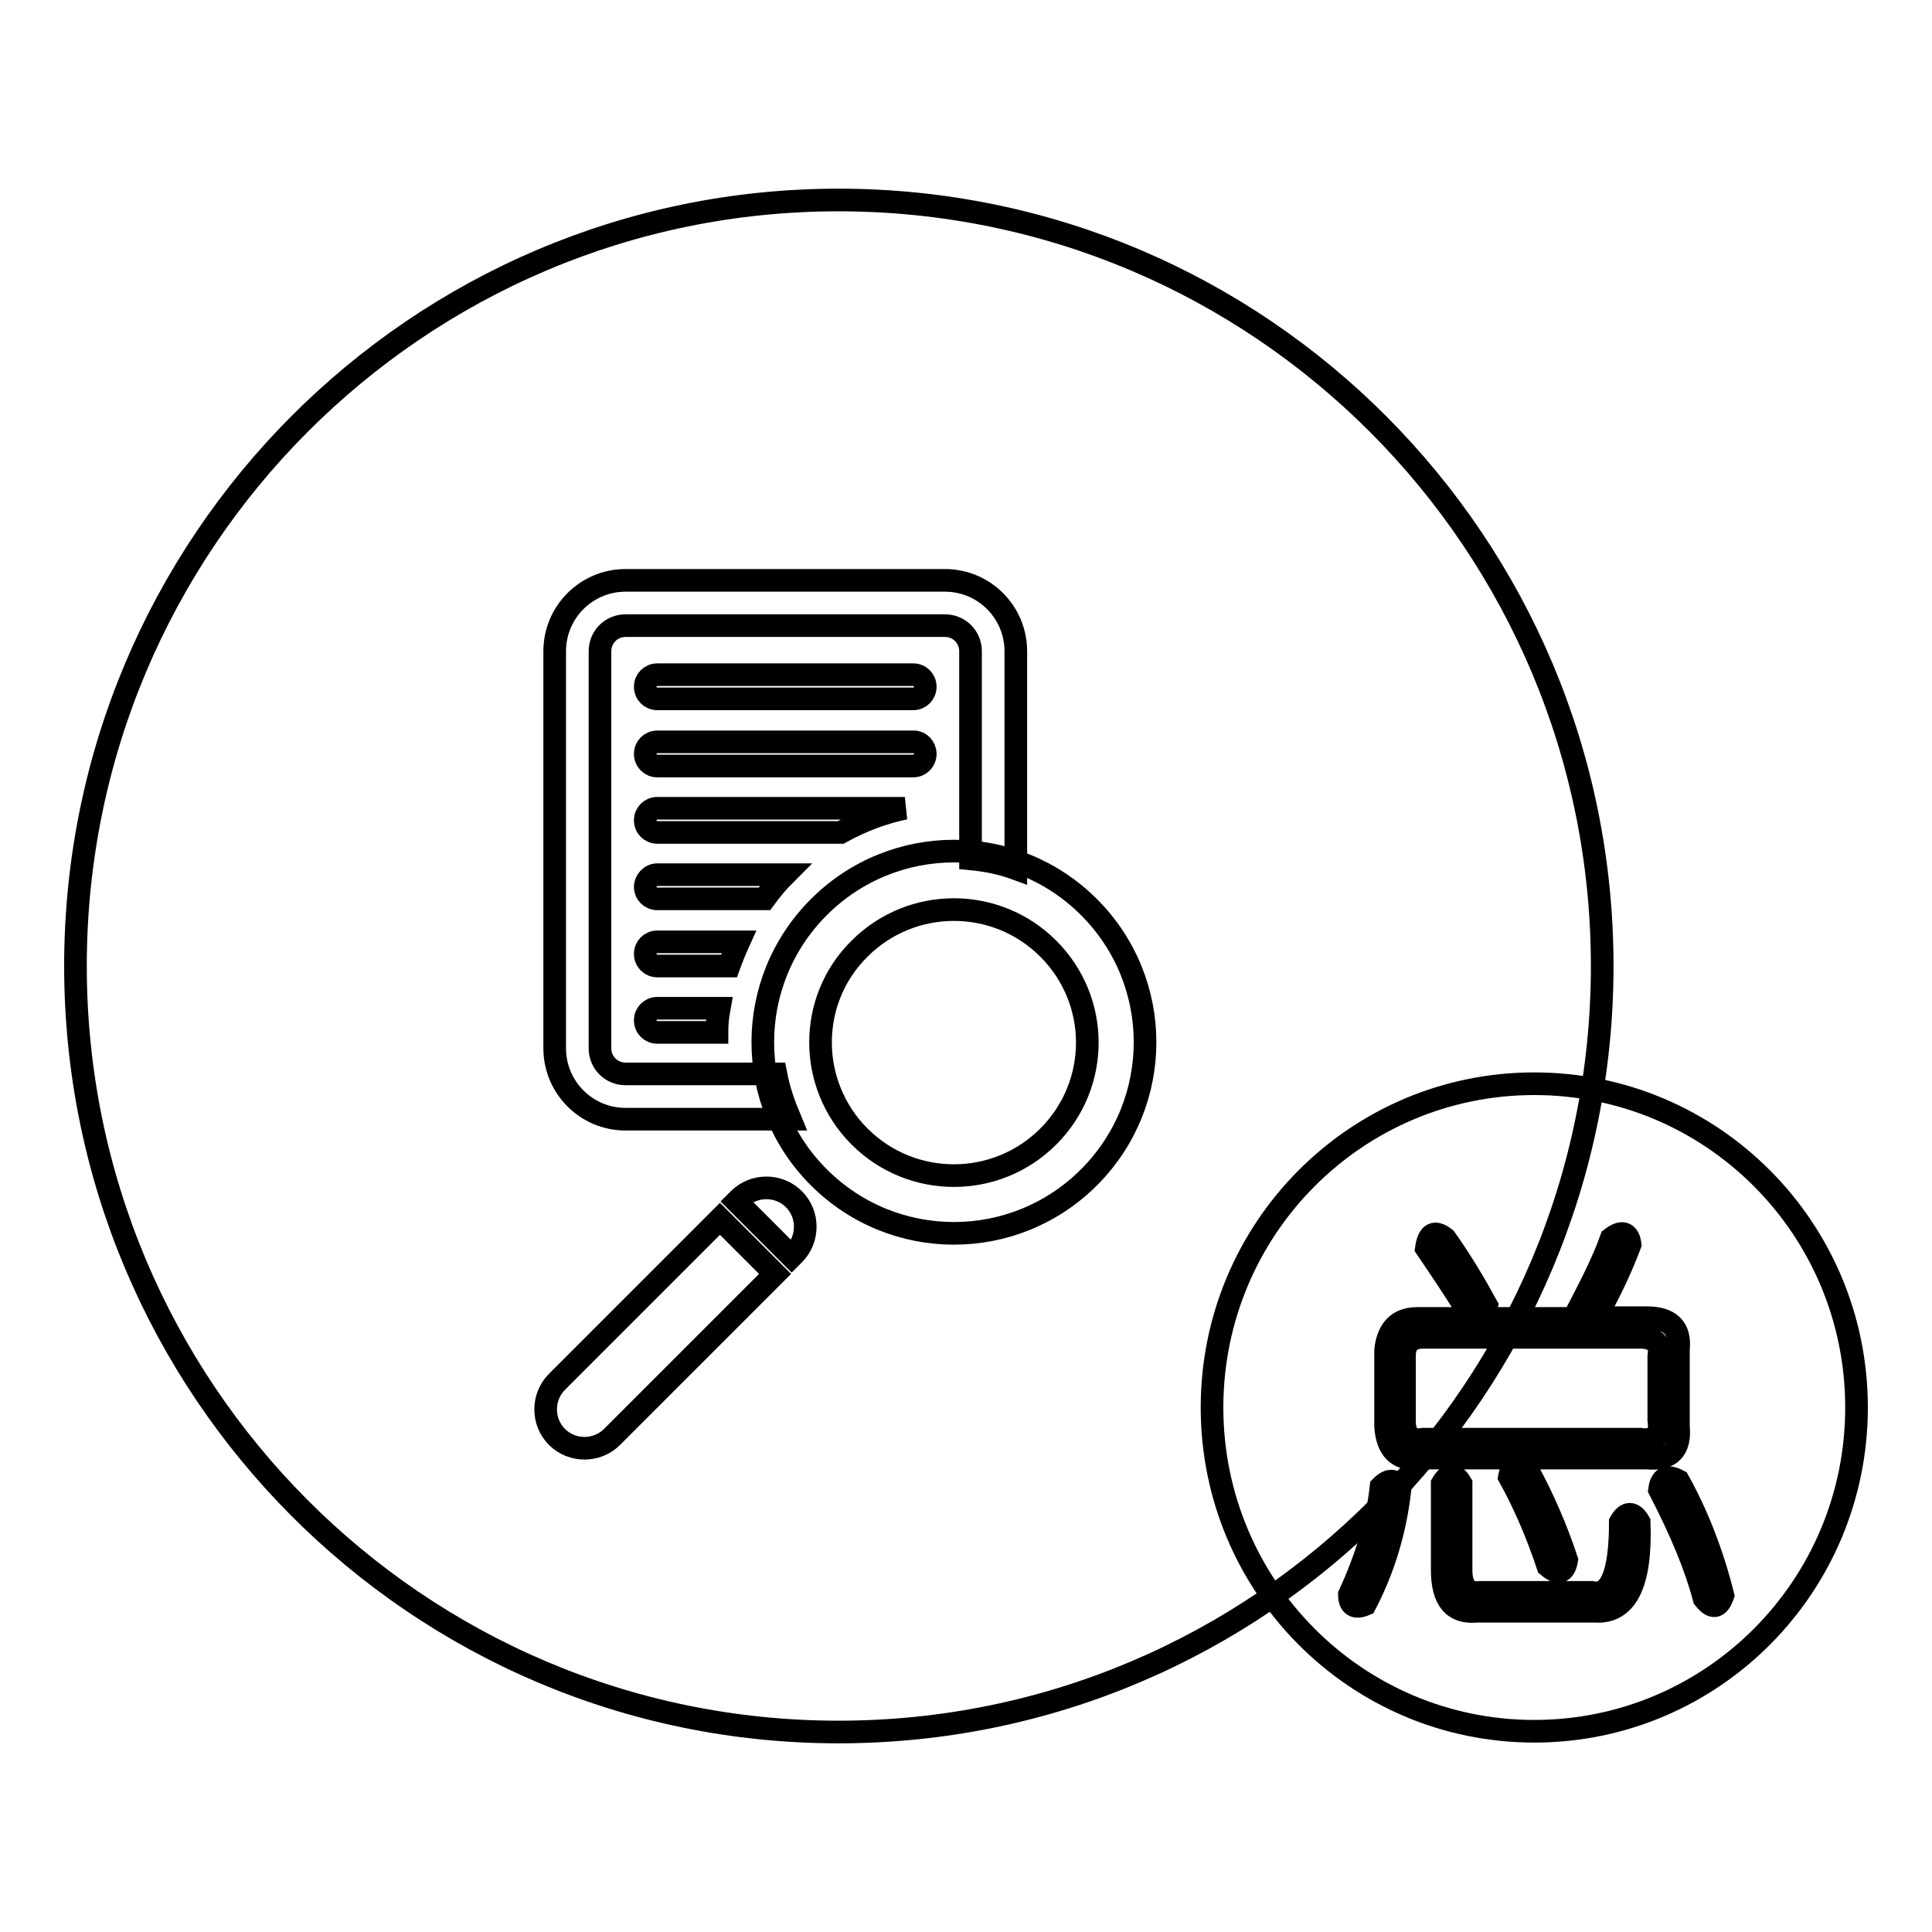
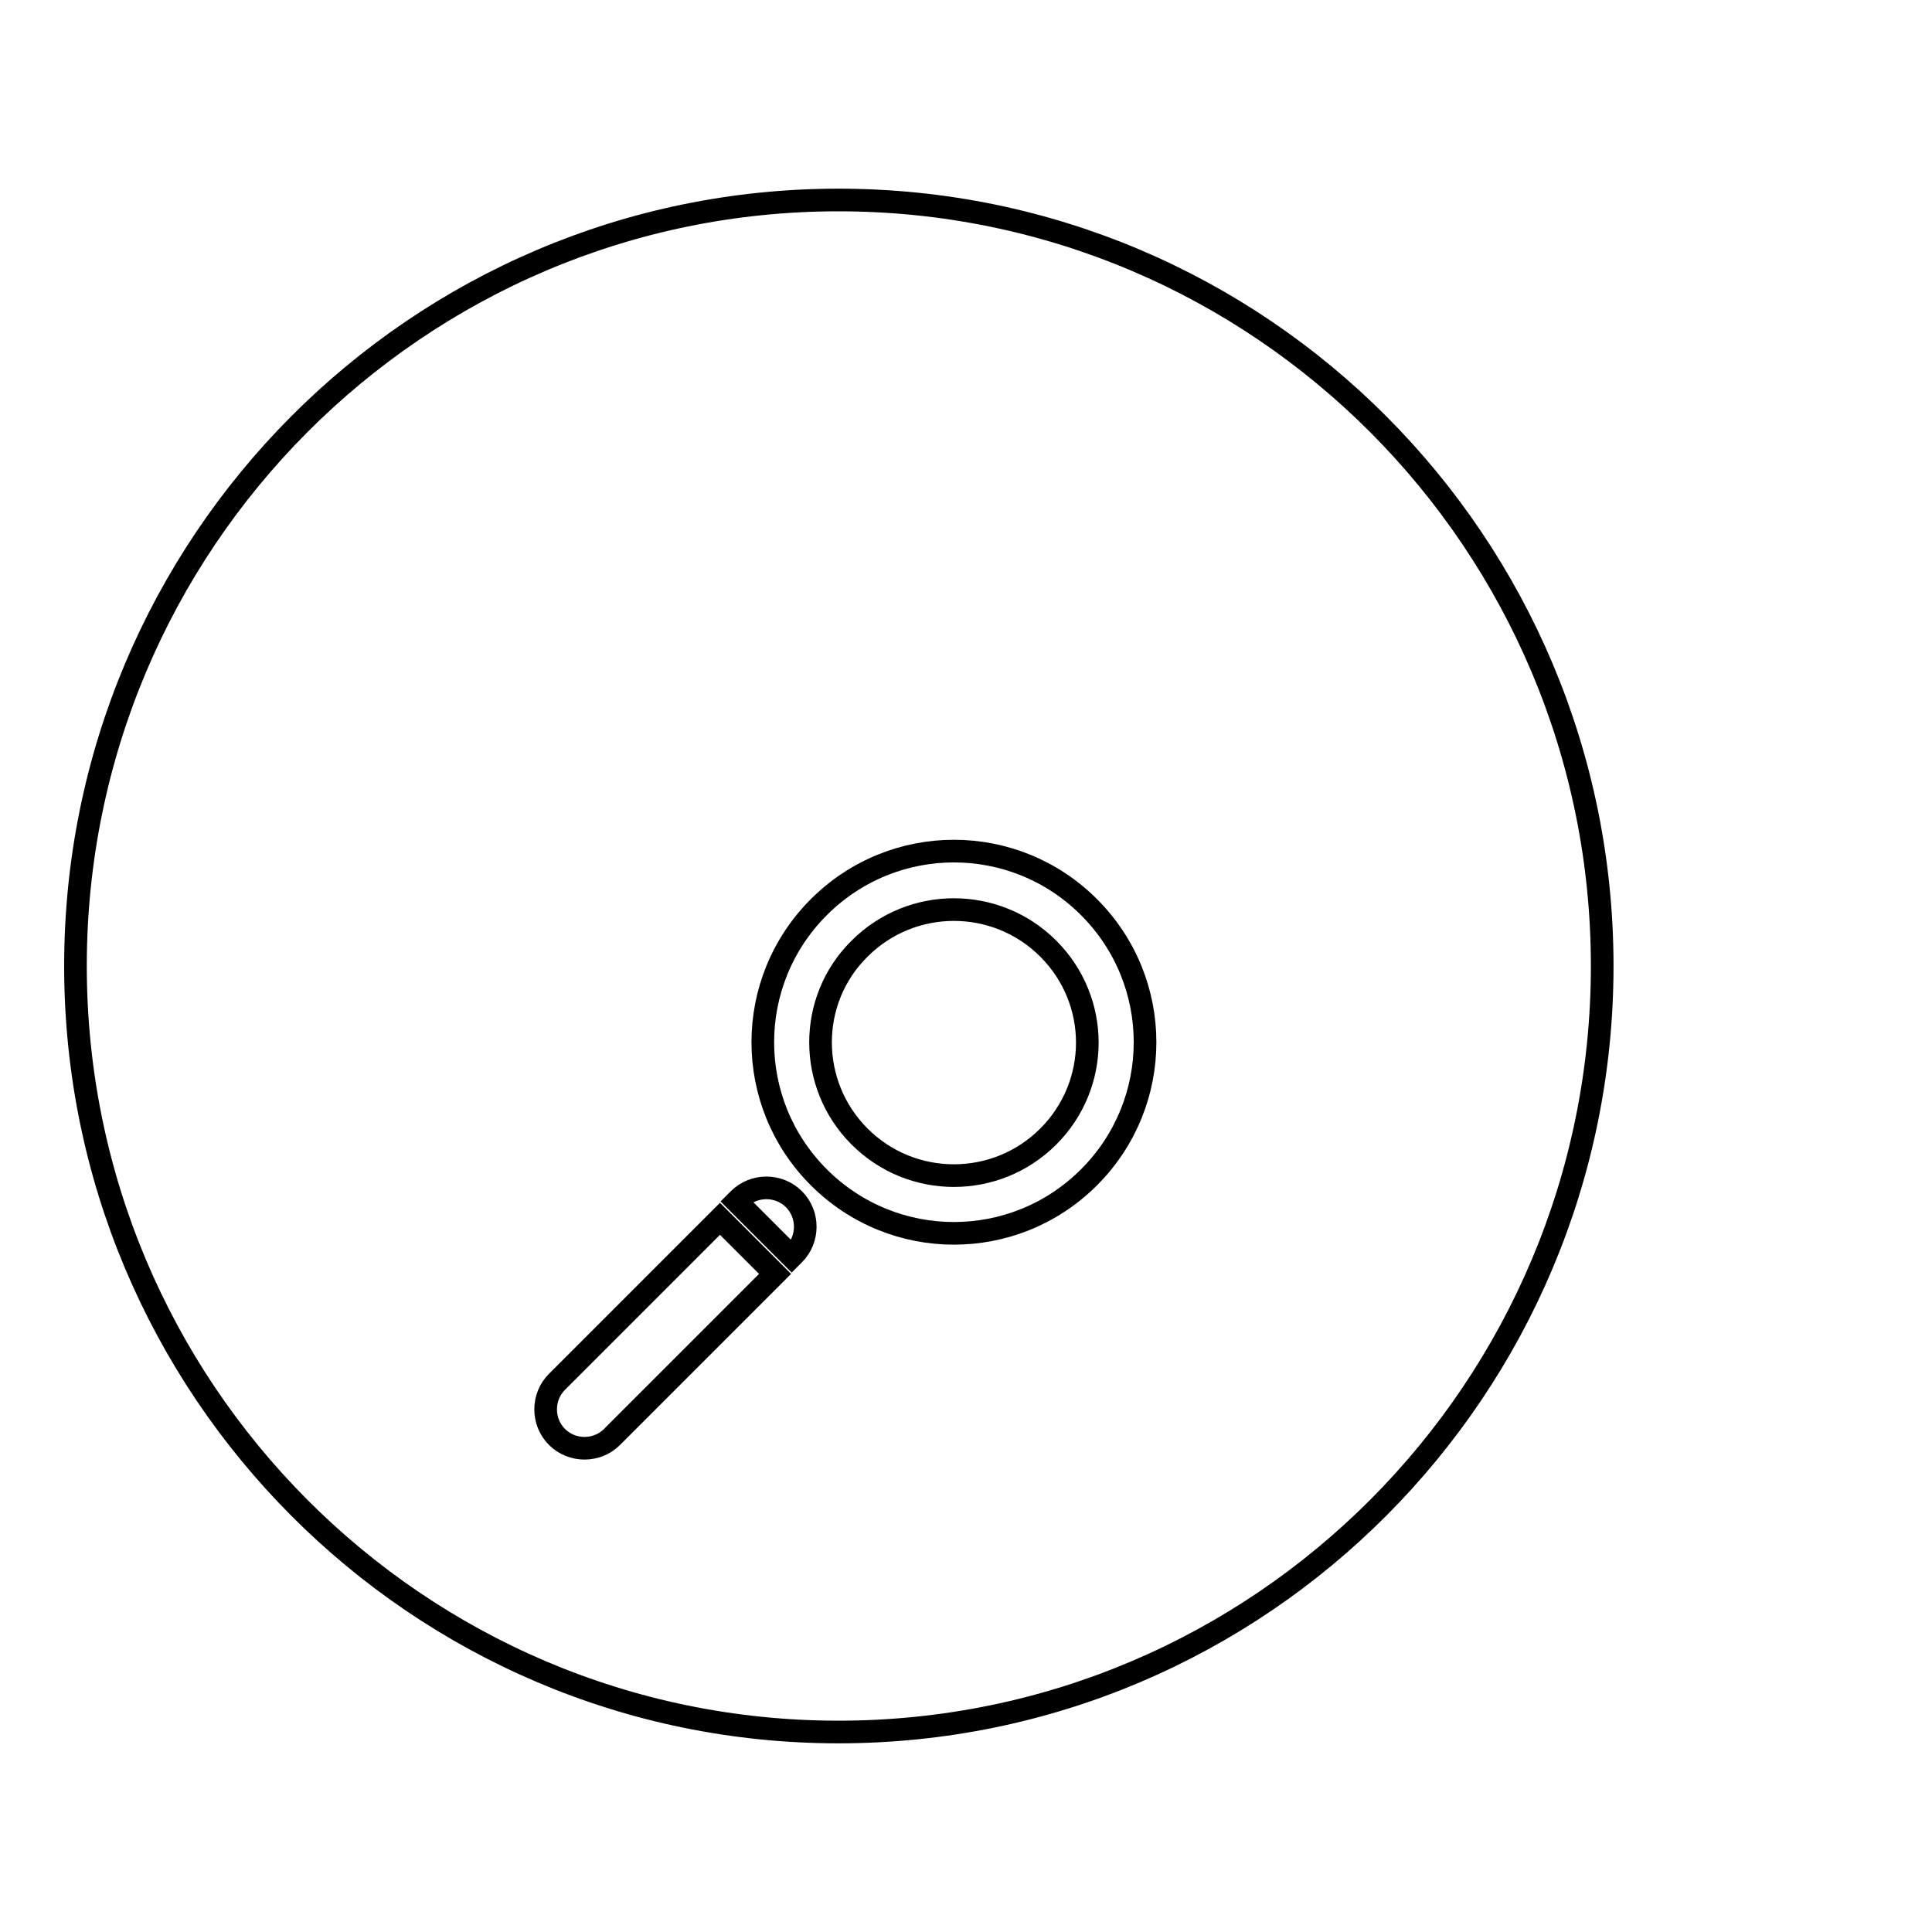
<svg xmlns="http://www.w3.org/2000/svg" version="1.1" x="0px" y="0px" viewBox="0 0 256 256" enable-background="new 0 0 256 256" xml:space="preserve">
  <g>
    <g>
      <path stroke-width="3" fill-opacity="0" stroke="#000000" d="M212.3,128c0,56-45.3,101.5-101.2,101.5C55.3,229.5,10,184,10,128C10,72,55.3,26.5,111.1,26.5C167,26.5,212.3,72,212.3,128z" />
-       <path stroke-width="3" fill-opacity="0" stroke="#000000" d="M246,186.5c0,23.7-19.1,42.9-42.7,42.9s-42.7-19.2-42.7-42.9c0-23.7,19.1-42.9,42.7-42.9S246,162.8,246,186.5z" />
-       <path stroke-width="3" fill-opacity="0" stroke="#000000" d="M121.1,98.3h-34c-0.9,0-1.6,0.7-1.6,1.6s0.7,1.6,1.6,1.6H121c0.9,0,1.6-0.7,1.6-1.6C122.6,99,121.9,98.3,121.1,98.3z M87.1,92.6H121c0.9,0,1.6-0.7,1.6-1.6c0-0.9-0.7-1.6-1.6-1.6H87.1c-0.9,0-1.6,0.7-1.6,1.6C85.5,91.9,86.2,92.6,87.1,92.6z M85.5,108.7c0,0.9,0.7,1.6,1.6,1.6h24.3c2.7-1.5,5.6-2.6,8.5-3.2H87.1C86.2,107.1,85.5,107.8,85.5,108.7z M85.5,117.5c0,0.9,0.7,1.6,1.6,1.6h14.2c0.8-1.1,1.7-2.2,2.7-3.2H87.1C86.2,115.9,85.5,116.7,85.5,117.5z M85.5,126.4c0,0.9,0.7,1.6,1.6,1.6h9.5c0.4-1.1,0.8-2.1,1.3-3.2H87.1C86.2,124.8,85.5,125.5,85.5,126.4z M85.5,135.2c0,0.9,0.7,1.6,1.6,1.6H95c0-1.1,0.1-2.1,0.3-3.2h-8.2C86.2,133.6,85.5,134.3,85.5,135.2z" />
      <path stroke-width="3" fill-opacity="0" stroke="#000000" d="M144.3,120.2c-9.9-9.9-25.9-9.9-35.8,0c-9.9,9.9-9.9,25.9,0,35.8c9.9,9.9,25.9,9.9,35.8,0C154.2,146.1,154.2,130.1,144.3,120.2z M113.9,150.6c-6.9-6.9-6.9-18.1,0-24.9c6.9-6.9,18.1-6.9,25,0c6.9,6.9,6.9,18,0,24.9C132,157.5,120.8,157.5,113.9,150.6z" />
      <path stroke-width="3" fill-opacity="0" stroke="#000000" d="M105.2,158.9c-2-2-5.3-2-7.3,0l-0.3,0.3l7.3,7.3l0.3-0.3C107.2,164.2,107.2,160.9,105.2,158.9z M73.8,183.1c-2,2-2,5.3,0,7.3c2,2,5.3,2,7.3,0l21.6-21.6l-7.3-7.3L73.8,183.1z" />
-       <path stroke-width="3" fill-opacity="0" stroke="#000000" d="M102.8,142.3H82.9c-1.9,0-3.4-1.5-3.4-3.4V86.3c0-1.9,1.5-3.4,3.4-3.4h42.3c1.9,0,3.4,1.5,3.4,3.4v27.5c2.1,0.2,4.1,0.6,6,1.3V86.3c0-5.2-4.2-9.4-9.4-9.4H82.9c-5.2,0-9.4,4.2-9.4,9.4v52.6c0,5.2,4.2,9.4,9.4,9.4h21.8C103.9,146.4,103.2,144.4,102.8,142.3z" />
-       <path stroke-width="3" fill-opacity="0" stroke="#000000" d="M183,197c1.1-1.1,2-1,2.5,0.4c-0.6,5.3-2.1,10.4-4.6,15.2c-1.4,0.6-2.1,0.1-2.1-1.3C181.1,206.3,182.5,201.6,183,197z M213.5,164.1c1.4-1.1,2.3-0.8,2.5,0.8c-1.4,3.7-3,6.9-4.6,9.7h6.8c3.1,0,4.5,1.4,4.2,4.2V189c0.3,3.1-1.1,4.5-4.2,4.2h-30.4c-2.5,0.3-4-1.1-4.2-4.2v-10.1c0.3-2.8,1.7-4.2,4.2-4.2h20.7C210.6,170.7,212.4,167.2,213.5,164.1z M217.3,177.2h-28.7c-1.7,0-2.5,0.8-2.5,2.5v8.5c0,2,0.8,2.8,2.5,2.5h28.7c2,0.3,2.8-0.6,2.5-2.5v-8.5C220.1,178,219.2,177.2,217.3,177.2z M189,165.4c0.3-2,1.1-2.4,2.5-1.3c2,2.8,3.8,5.8,5.5,8.9c-0.3,1.4-1.1,1.7-2.5,0.8C192.8,171,190.9,168.2,189,165.4z M191.1,196.6c0.8-1.4,1.7-1.4,2.5,0V208c0,2.2,0.8,3.2,2.5,3h14.8c2.5,0.6,3.8-2.5,3.8-9.3c0.8-1.4,1.7-1.4,2.5,0c0.3,8.2-1.7,12.1-5.9,11.8h-15.6c-3.1,0.3-4.6-1.5-4.6-5.5L191.1,196.6L191.1,196.6z M202.5,194.9c2,3.7,3.7,7.6,5.1,11.8c-0.3,1.7-1.1,2-2.5,0.8c-1.4-4.2-3.1-8.2-5.1-11.8C200.2,194.4,201.1,194.1,202.5,194.9z M222.4,196.2c2.5,4.5,4.5,9.6,5.9,15.2c-0.6,1.7-1.4,1.8-2.5,0.4c-1.1-4.2-3.1-9-5.9-14.4C220.1,195.8,220.9,195.4,222.4,196.2z" />
    </g>
  </g>
</svg>